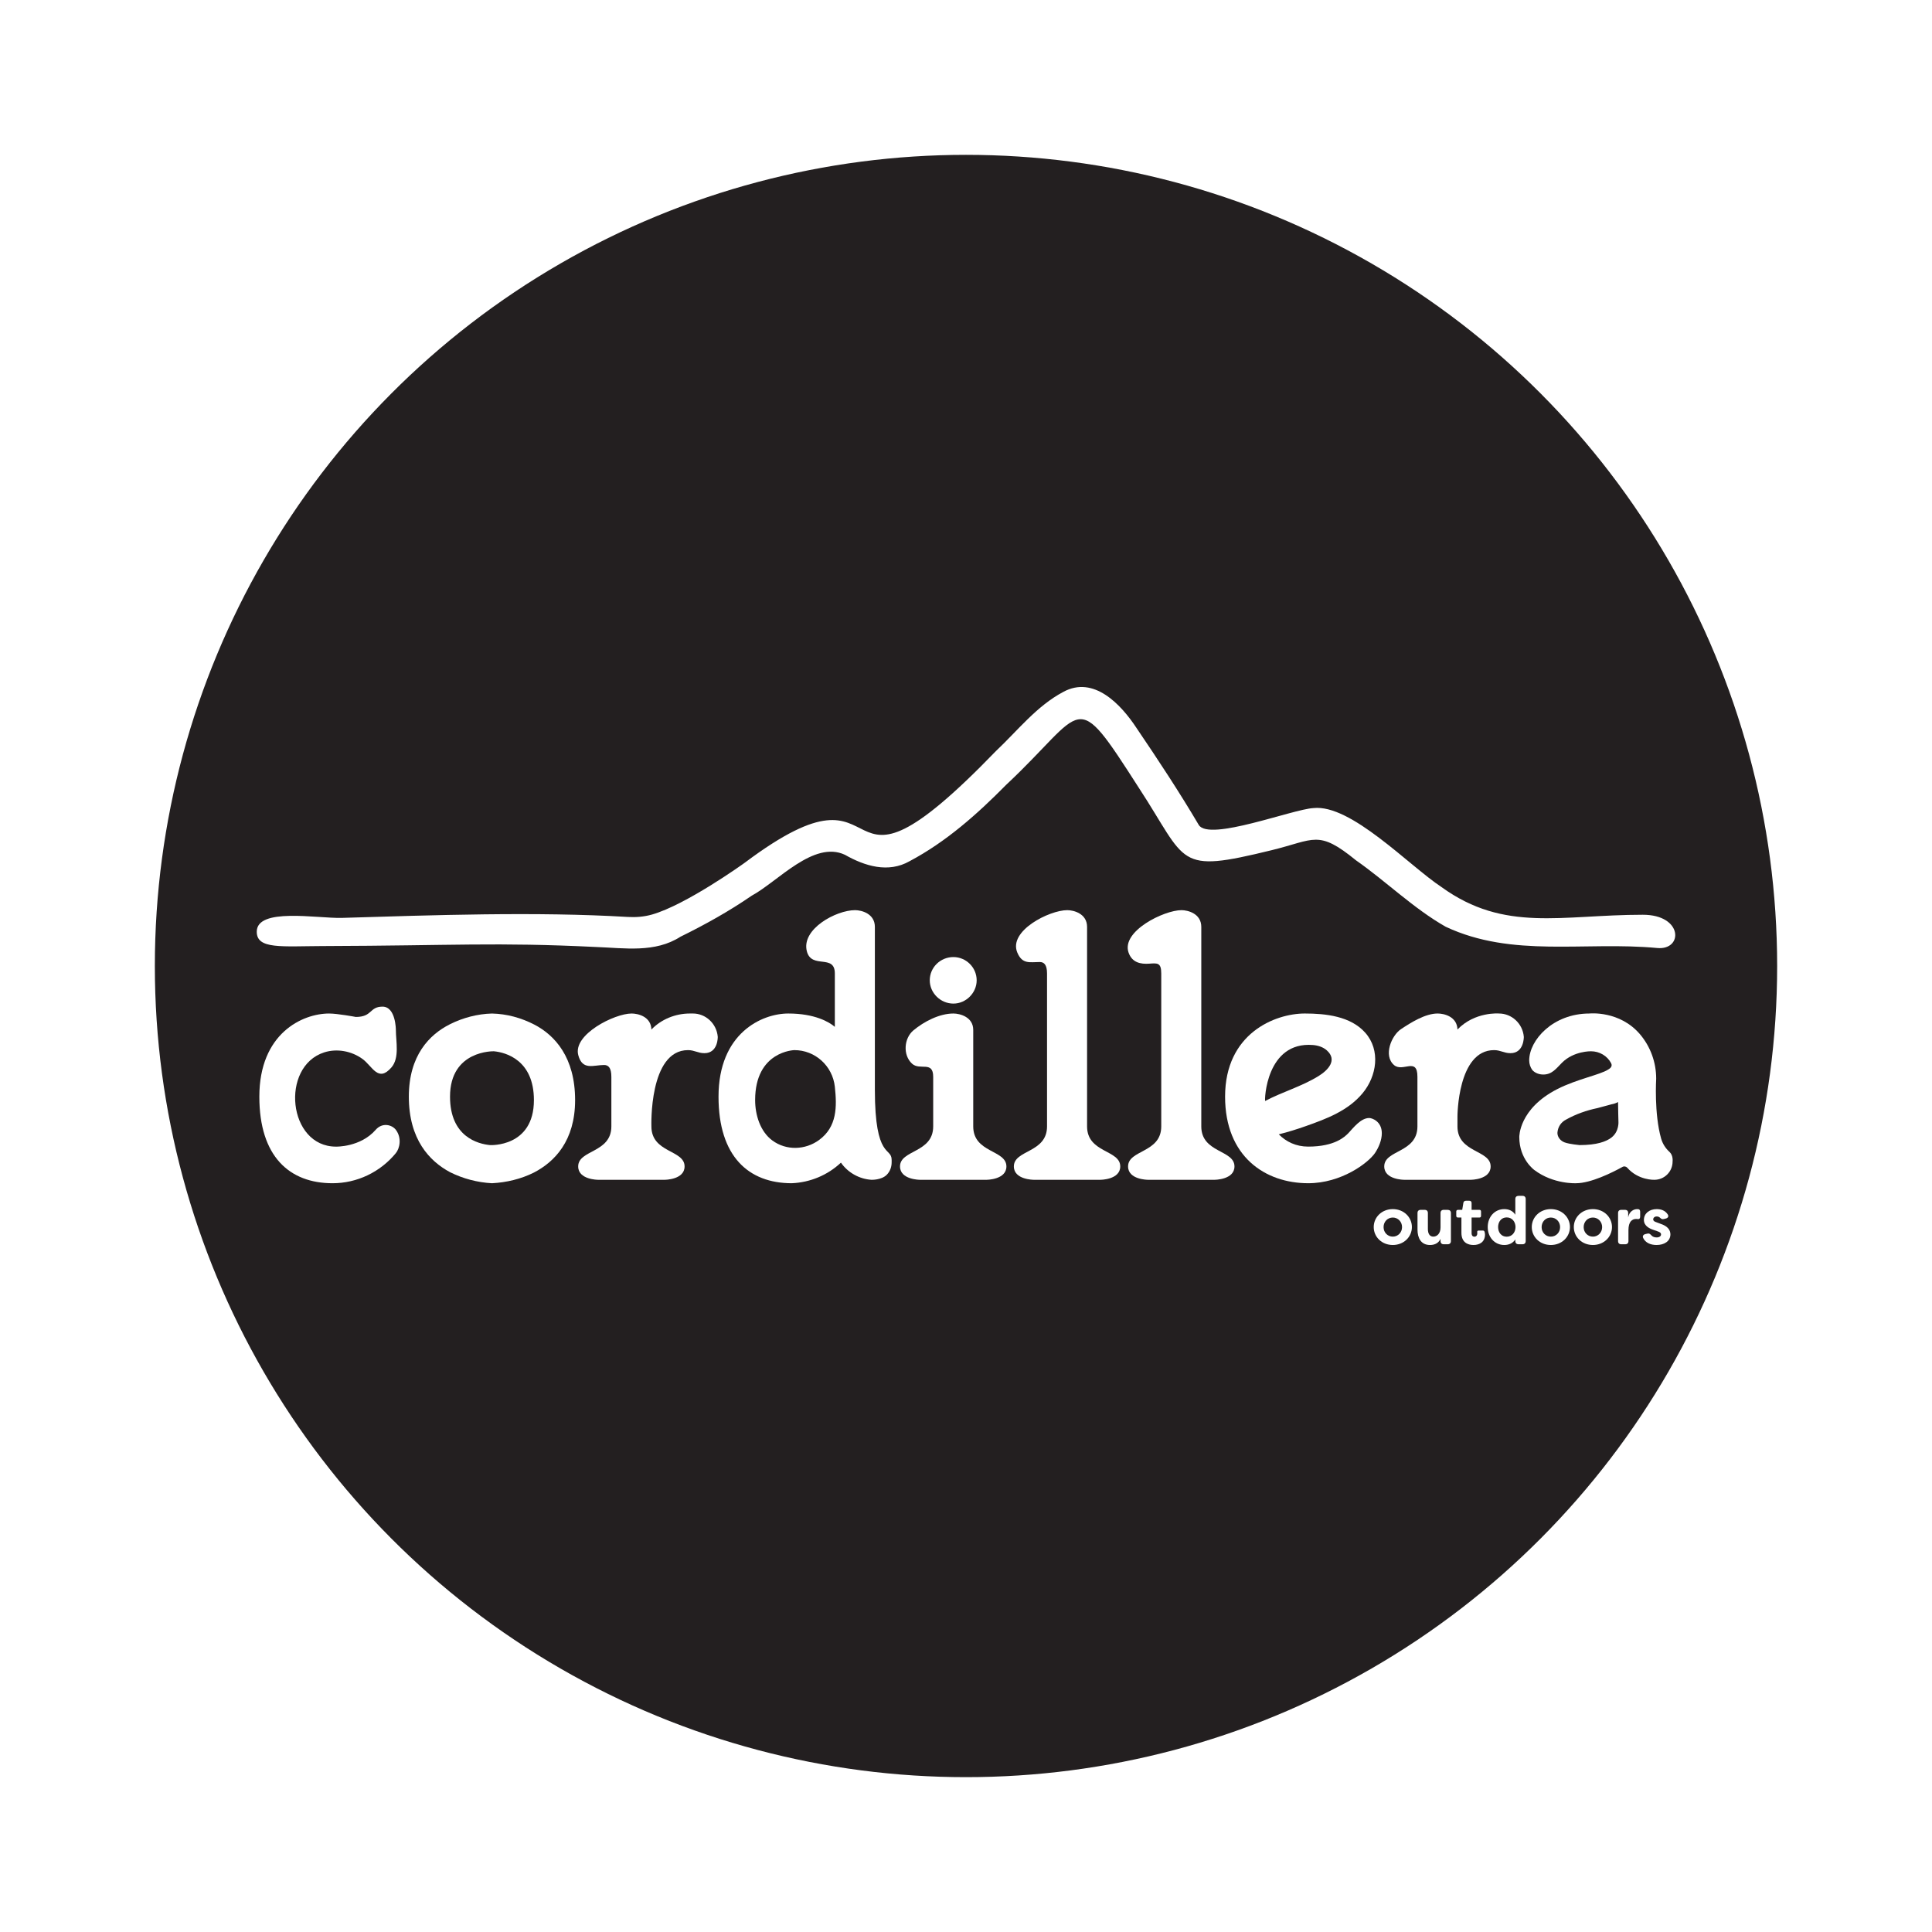
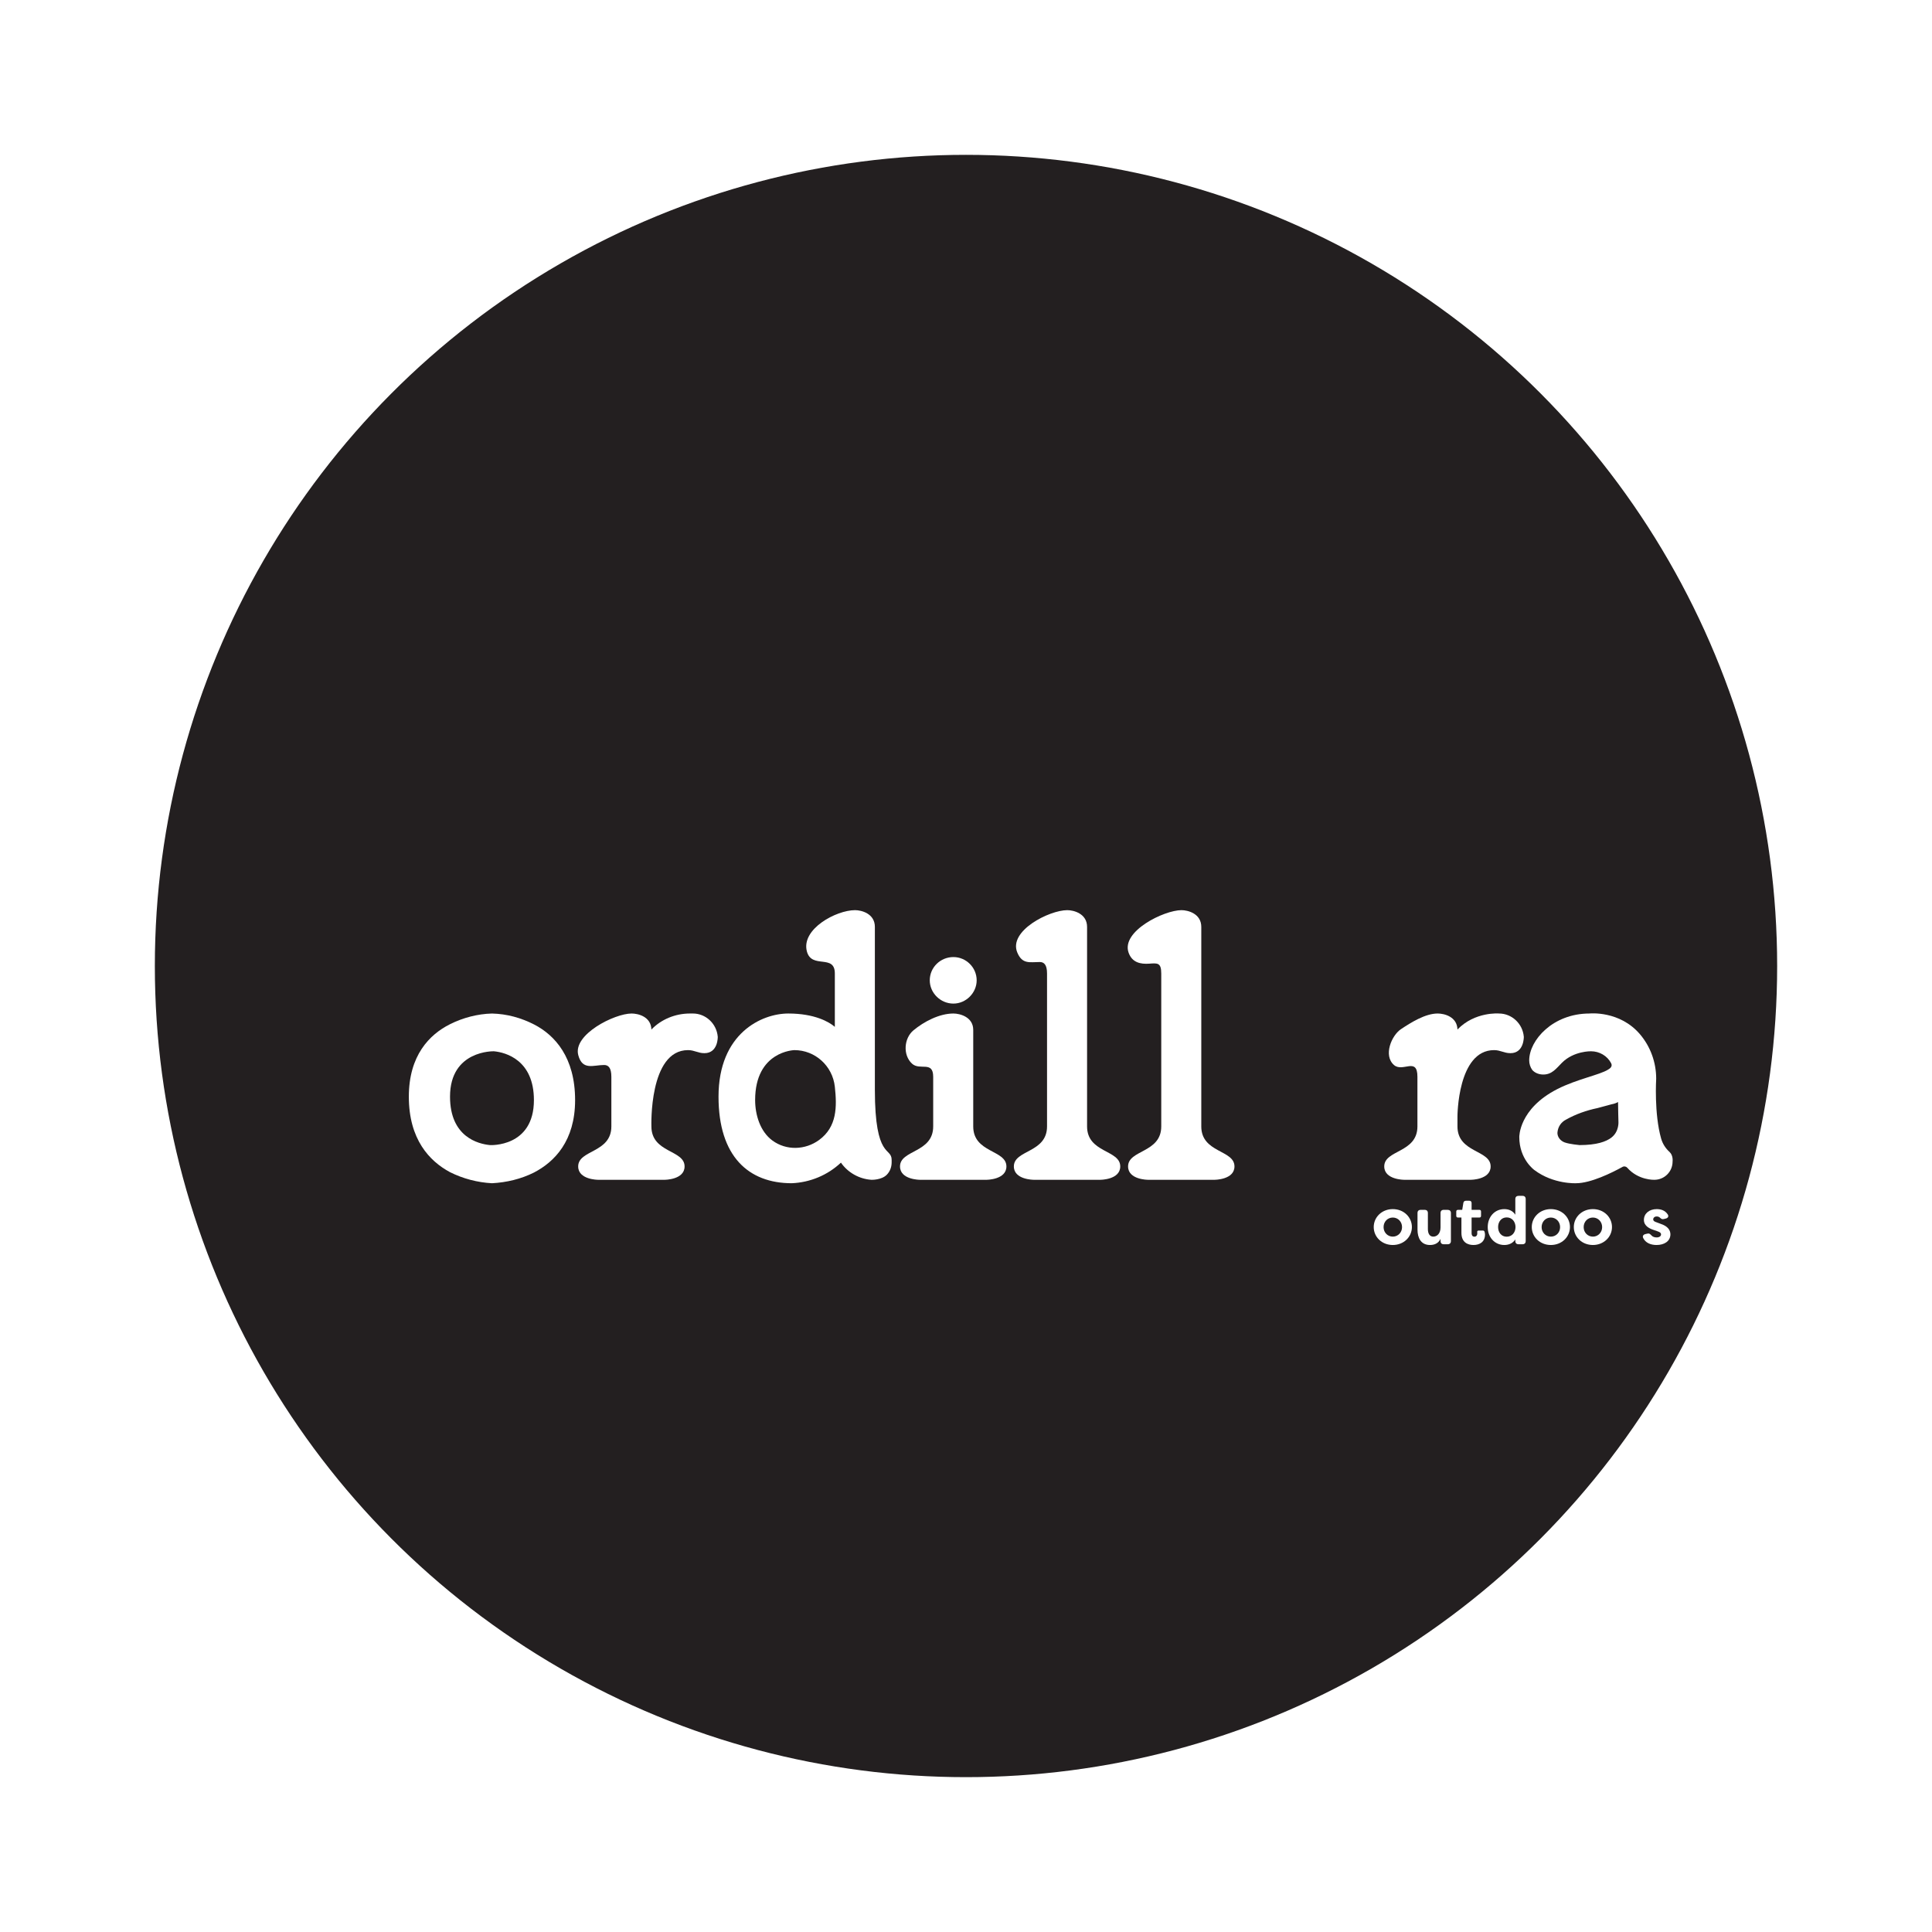
<svg xmlns="http://www.w3.org/2000/svg" id="a" viewBox="0 0 1080 1080">
  <defs>
    <style>.b{fill:#231f20;}.b,.c{stroke-width:0px;}.c{fill:#fff;}</style>
  </defs>
  <rect class="c" width="1080" height="1080" />
  <circle class="b" cx="540" cy="540" r="453.442" />
-   <path class="c" d="m181.133,528.841c-23.869.095-37.574,1.924-37.603-7.976-.04-13.695,33.753-7.424,47.449-7.754,50.708-1.53,108.851-3.592,159.953-.53,4.558.273,9.15-.096,13.542-1.347,18.924-5.394,50.633-28.051,51.895-28.998,89.169-66.903,41.93,39.471,140.345-62.373,12.147-11.437,22.718-25.153,37.68-33.087,17.03-9.295,32.287,7.011,40.975,20.253,12.051,17.768,23.868,35.679,34.774,54.163,5.836,9.265,52.467-8.852,64.091-9.476,20.958-2.284,53.327,32.121,71.64,44.204,35.251,25.465,66.927,15.44,112.423,15.432,22.661-.03,22.658,19.968,8.1,18.587-40.669-3.807-80.935,5.643-118.234-11.877-17.926-10.16-33.276-25.351-50.173-37.151-21.203-17.29-23.083-11.5-47.16-5.647-53.781,13.16-46.696,7.197-74.182-34.827-36.921-57.509-29.069-43.964-74.19-1.726-16.15,16.373-33.554,31.861-54.004,42.706-11.928,6.764-24.999,2.749-36.141-3.59-17.492-8.182-37.456,14.956-52.123,22.879-12.651,8.701-26.024,16.155-39.797,22.92-14.225,9.164-31.231,6.325-47.203,5.744-56.242-2.746-79.372-.754-152.057-.526Z" />
-   <path class="c" d="m209.995,631.589c-8.558,9.779-22.168,9.38-22.17,9.38-26.922,0-31.225-44.708-6.642-52.668,7.165-2.32,15.361-.757,21.418,3.636,5.642,4.092,8.751,13.364,16.211,4.768,4.643-5.35,2.48-14.575,2.48-20.974,0,0,0-13.005-7.461-13.005s-5.542,5.756-14.922,5.756c0,0-10.232-1.918-14.922-1.918-14.922,0-39.011,11.085-39.011,46.475,0,33.472,16.84,48.396,40.929,48.396,13.643,0,26.646-6.183,35.386-16.843,2.08-2.536,3.484-8.36,0-13.005-2.1-2.8-7.49-4.351-11.298,0Z" />
  <path class="c" d="m298.678,572.747c-7.461-3.837-15.349-5.969-23.662-6.182-8.1.213-16.201,2.345-23.449,5.969-11.511,5.756-23.022,17.481-23.022,40.506,0,23.879,11.511,36.029,23.022,42.213,7.248,3.624,15.349,5.756,23.449,6.183,8.101-.427,16.201-2.346,23.449-5.97,11.512-5.969,23.023-17.694,23.023-40.506,0-23.877-11.298-36.244-22.809-42.213Zm-24.728,67.369c-6.609-.63-22.383-4.521-22.383-27.076,0-26.116,24.515-25.37,24.515-25.37,6.772.616,22.383,5.007,22.383,27.289,0,26.512-24.515,25.157-24.515,25.157Z" />
  <path class="c" d="m387.374,566.559h-1.705c-8.101,0-15.988,3.197-21.531,8.953-.213-7.248-7.461-8.953-11.085-8.953-9.519.001-32.856,11.691-29.804,23.241,2.32,8.779,8.466,5.54,14.455,5.54,2.345,0,4.05,1.492,4.05,6.609v27.714c0,14.924-18.546,13.006-18.546,22.386,0,7.461,11.085,7.461,11.085,7.461h37.306s11.085,0,11.085-7.461c0-9.38-18.546-7.463-18.546-22.386,0-.002-1.475-42.638,20.465-42.638,3.624,0,5.543,1.705,9.166,1.705,7.731,0,7.461-9.166,7.461-9.166-.64-7.463-6.822-13.005-13.856-13.005Z" />
  <path class="c" d="m489.061,518.163c0-7.461-7.461-9.38-11.085-9.38-10.585,0-30.132,10.551-26.948,22.972,2.61,10.182,15.65,1.289,15.65,12.418v29.848c-3.197-2.772-11.298-7.461-26.007-7.461-14.922,0-39.011,11.085-39.011,46.475,0,33.472,16.84,48.396,40.929,48.396,10.232-.427,20.038-4.478,27.499-11.512,3.837,5.542,10.232,9.166,17.054,9.593.002,0,5.562.195,8.527-2.772,1.919-1.919,2.771-4.477,2.771-7.036v-1.278c0-7.463-9.38,0-9.38-39.228v-91.034Zm-31.173,119.091c-7.761,5.678-18.361,6.001-26.118.299-6.872-5.052-9.645-14.403-9.645-22.601,0-27.455,21.956-27.928,21.957-27.928,11.511,0,21.317,8.741,22.596,20.467,1.217,11.157,1.26,22.41-8.79,29.763Z" />
  <path class="c" d="m544.044,629.663v-53.938c0-7.248-7.461-9.166-11.085-9.166-7.852.001-16.477,4.514-22.36,9.425-5.264,4.394-6.026,13.757-.766,18.609,4.378,4.039,11.828-1.823,11.828,7.355v27.714c0,14.924-18.545,13.006-18.545,22.386,0,7.461,11.085,7.461,11.085,7.461h37.305s11.084,0,11.084-7.461c0-9.38-18.545-7.463-18.545-22.386Z" />
  <path class="c" d="m532.959,561.015c7.036,0,13.005-5.969,13.005-13.005,0-7.248-5.969-13.005-13.005-13.005-7.247,0-13.216,5.756-13.216,13.005,0,7.036,5.969,13.005,13.216,13.005Z" />
  <path class="c" d="m607.683,629.663v-111.5c0-7.461-7.461-9.38-11.085-9.38-9.996.001-33.02,11.572-27.913,23.71,2.811,6.682,6.974,5.283,12.565,5.283,2.345,0,4.05,1.494,4.05,6.396v85.49c0,14.924-18.545,13.006-18.545,22.386,0,7.461,11.084,7.461,11.084,7.461h37.306s11.084,0,11.084-7.461c0-9.38-18.545-7.463-18.545-22.386Z" />
  <path class="c" d="m671.53,629.663v-111.5c0-7.461-7.461-9.38-11.085-9.38-9.718,0-33.804,11.782-29.555,23.762,1.974,5.566,6.69,6.498,11.571,6.148,4.514-.324,6.686-.641,6.686,5.48v85.49c0,14.924-18.545,13.006-18.545,22.386,0,7.461,11.084,7.461,11.084,7.461h37.306s11.084,0,11.084-7.461c0-9.38-18.545-7.463-18.545-22.386Z" />
-   <path class="c" d="m765.411,624.973c-4.69,0-8.739,5.329-11.724,8.528-1.919,1.918-7.461,7.461-22.384,7.461-6.787,0-12.366-2.707-16.451-6.865,5.116-1.259,10.153-2.845,15.053-4.575,11.613-4.1,23.633-8.586,31.764-18.356,7.996-9.609,10.194-24.079,1.513-33.879-8.211-9.269-22.189-10.729-33.797-10.729-16.628,0-44.553,11.085-44.553,46.475,0,33.472,22.384,48.396,46.471,48.396,18.547,0,33.469-11.3,37.306-16.843,2.131-3.197,3.837-7.248,3.837-11.085,0-6.8-5.611-8.528-7.036-8.528Zm-31.458-40.801c2.813.228,5.655,1.119,7.759,3.001,6.105,5.46.593,11.107-4.581,14.317-9.46,5.868-20.148,8.797-29.893,13.968-.448-.46.56-33.406,26.715-31.285Z" />
  <path class="c" d="m851.822,579.563c-.638-7.463-6.822-13.005-13.856-13.005,0,0-13.485-1.172-23.236,8.953-.213-7.248-7.46-8.953-11.084-8.953-6.923,0-14.943,5.057-20.464,8.725-5.321,3.535-10.038,14.773-3.922,20.079,4.909,4.259,13.088-4.746,13.088,6.586v27.714c0,14.924-18.547,13.006-18.547,22.386,0,7.461,11.085,7.461,11.085,7.461h37.305s11.085,0,11.085-7.461c0-9.38-18.547-7.463-18.547-22.386v-5.542s0-37.096,20.465-37.096c3.624,0,5.543,1.705,9.168,1.705,7.679,0,7.46-9.166,7.46-9.166Z" />
  <path class="c" d="m933.278,643.947c-2.131-1.918-3.837-4.477-4.69-7.461-3.986-13.953-2.77-33.466-2.77-33.472,0-9.166-3.199-17.908-8.953-24.73-11.42-13.536-28.352-11.725-28.353-11.725-20.465,0-33.681,14.922-33.681,26.222,0,1.919.64,3.837,1.705,5.331,1.492,1.705,3.837,2.558,6.182,2.558,4.904,0,7.248-3.411,10.446-6.609,6.627-6.627,16.2-6.396,16.201-6.396,4.742,0,9.117,2.564,11.26,6.674,1.036,1.986-.913,3.079-1.667,3.559-4.69,2.984-17.474,5.33-28.351,10.873-21.667,11.041-21.317,26.861-21.317,26.863,0,12.389,8.345,18.357,8.423,18.417,10.696,8.054,23.338,7.38,23.338,7.38,8.143,0,19.989-5.82,25.916-9.118.895-.498,2.012-.302,2.688.468,6.236,7.092,15.096,6.732,15.096,6.732,2.772,0,5.329-1.065,7.248-2.984,1.918-1.919,2.984-4.477,2.984-7.248,0-.002.445-3.394-1.706-5.331Zm-28.564-17.054s.522,5.529-3.837,8.953c-2.984,2.345-8.314,4.264-17.907,4.264,0,0-5.588-.501-8.314-1.492-2.345-.853-4.05-2.984-4.05-5.331.213-3.197,1.918-5.969,4.902-7.461,5.329-2.984,11.298-5.116,17.48-6.396,2.984-.853,5.756-1.492,7.888-2.132,1.278-.213,2.558-.64,3.623-1.279,0,2.876.214,10.874.214,10.874Z" />
  <path class="c" d="m767.92,685.929c0-5.539,4.566-10.032,10.668-10.032s10.668,4.493,10.668,10.032-4.566,10.032-10.668,10.032-10.668-4.455-10.668-10.032Zm15.834.037c0-3.031-2.283-5.353-5.166-5.353-2.919,0-5.166,2.322-5.166,5.353,0,2.995,2.247,5.316,5.166,5.316,2.883,0,5.166-2.321,5.166-5.316Z" />
-   <path class="c" d="m792.395,687.389v-9.283c0-1.16.637-1.797,1.797-1.797h2.208c1.16,0,1.796.637,1.796,1.797v8.871c0,2.695,1.049,4.305,3.033,4.305,1.946,0,4.043-1.573,4.043-5.166v-8.01c0-1.16.636-1.797,1.796-1.797h2.171c1.16,0,1.835.637,1.835,1.797v15.647c0,1.16-.675,1.796-1.835,1.796h-2.171c-1.16,0-1.796-.636-1.796-1.796v-1.235c-.974,2.171-2.995,3.444-5.878,3.444-5.127,0-7-4.043-7-8.572Z" />
+   <path class="c" d="m792.395,687.389v-9.283c0-1.16.637-1.797,1.797-1.797h2.208c1.16,0,1.796.637,1.796,1.797v8.871c0,2.695,1.049,4.305,3.033,4.305,1.946,0,4.043-1.573,4.043-5.166v-8.01c0-1.16.636-1.797,1.796-1.797h2.171c1.16,0,1.835.637,1.835,1.797v15.647c0,1.16-.675,1.796-1.835,1.796h-2.171c-1.16,0-1.796-.636-1.796-1.796v-1.235c-.974,2.171-2.995,3.444-5.878,3.444-5.127,0-7-4.043-7-8.572" />
  <path class="c" d="m816.944,689.148v-8.535h-1.908c-.6,0-.974-.336-.974-.935v-2.433c0-.598.375-.935.974-.935h2.358l.636-3.893c.15-.786.675-1.198,1.46-1.198h1.834c.862,0,1.31.487,1.31,1.31v3.781h4.343c.598,0,.935.337.935.935v2.433c0,.6-.337.935-.935.935h-4.343v8.722c0,1.423.712,1.985,1.573,1.985.973,0,1.61-.749,1.61-1.76,0-.187,0-.412-.037-.673-.075-.675.15-1.012.786-1.012h2.283c.487,0,.898.187,1.048.749.15.561.225,1.16.225,1.46,0,4.154-2.958,5.877-6.439,5.877-3.256,0-6.737-1.498-6.737-6.813Z" />
  <path class="c" d="m831.649,685.929c0-5.652,3.856-10.032,9.283-10.032,2.508,0,4.754.974,6.139,3.145v-8.759c0-1.16.675-1.796,1.835-1.796h2.171c1.16,0,1.796.636,1.796,1.796v23.47c0,1.16-.636,1.796-1.796,1.796h-2.171c-1.16,0-1.835-.636-1.835-1.796v-.899c-1.385,2.133-3.631,3.108-6.139,3.108-5.427,0-9.283-4.343-9.283-10.032Zm15.534,0c-.037-3.069-1.983-5.389-4.941-5.389-2.994,0-4.791,2.432-4.791,5.389,0,2.995,1.797,5.391,4.791,5.391,2.958,0,4.904-2.322,4.941-5.391Z" />
  <path class="c" d="m856.272,685.929c0-5.539,4.566-10.032,10.668-10.032s10.668,4.493,10.668,10.032-4.566,10.032-10.668,10.032-10.668-4.455-10.668-10.032Zm15.834.037c0-3.031-2.283-5.353-5.166-5.353-2.919,0-5.166,2.322-5.166,5.353,0,2.995,2.247,5.316,5.166,5.316,2.883,0,5.166-2.321,5.166-5.316Z" />
  <path class="c" d="m879.773,685.929c0-5.539,4.566-10.032,10.668-10.032s10.668,4.493,10.668,10.032-4.566,10.032-10.668,10.032-10.668-4.455-10.668-10.032Zm15.834.037c0-3.031-2.283-5.353-5.166-5.353-2.919,0-5.166,2.322-5.166,5.353,0,2.995,2.247,5.316,5.166,5.316,2.883,0,5.166-2.321,5.166-5.316Z" />
-   <path class="c" d="m904.509,693.753v-15.647c0-1.16.637-1.797,1.797-1.797h2.058c1.16,0,1.796.637,1.796,1.797v2.396c.637-3.518,3.332-4.605,4.979-4.605l.637.037c.898.075,1.085.787,1.085,1.535v2.62c0,1.048-.525,1.498-1.31,1.385-.337-.037-.637-.075-.935-.075-2.247,0-4.305,1.46-4.305,6.289v6.064c0,1.16-.636,1.796-1.796,1.796h-2.208c-1.16,0-1.797-.636-1.797-1.796Z" />
  <path class="c" d="m918.58,692.106c-.562-1.123.037-1.947,1.198-2.246l1.16-.262c1.01-.262,1.46.225,2.246,1.01.673.749,1.685,1.123,2.883,1.123,1.459,0,2.469-.673,2.469-1.684,0-.824-.561-1.235-1.796-1.685l-2.358-.823c-1.983-.637-5.428-2.097-5.428-5.578,0-3.593,2.995-6.064,7.151-6.064,2.469,0,4.716.787,6.138,2.92.749,1.085.187,2.058-1.048,2.358l-1.048.262c-.973.262-1.498-.075-2.171-.712-.525-.523-1.198-.711-1.871-.711-1.198,0-1.947.748-1.947,1.647,0,.823.749,1.235,1.76,1.571l2.396.899c3.967,1.309,5.389,3.444,5.464,5.802,0,4.042-3.593,6.027-7.748,6.027-3.407,0-6.176-1.273-7.449-3.856Z" />
</svg>